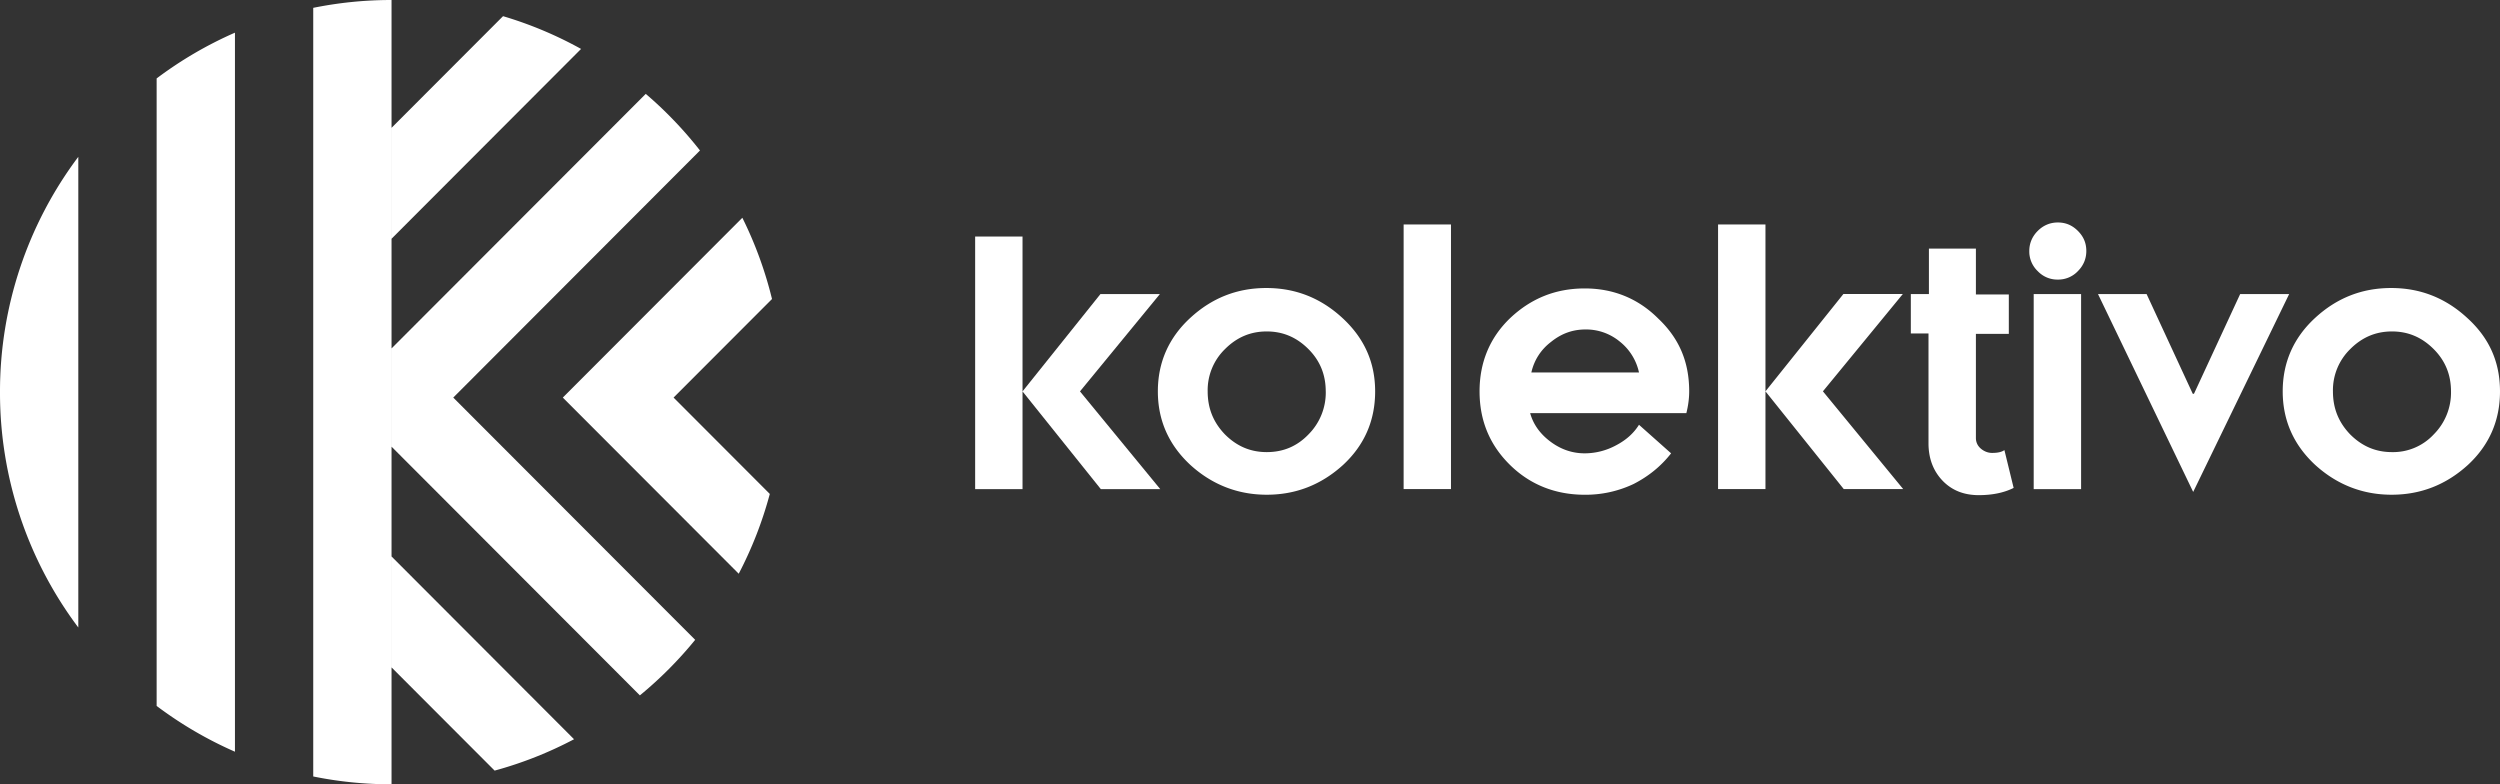
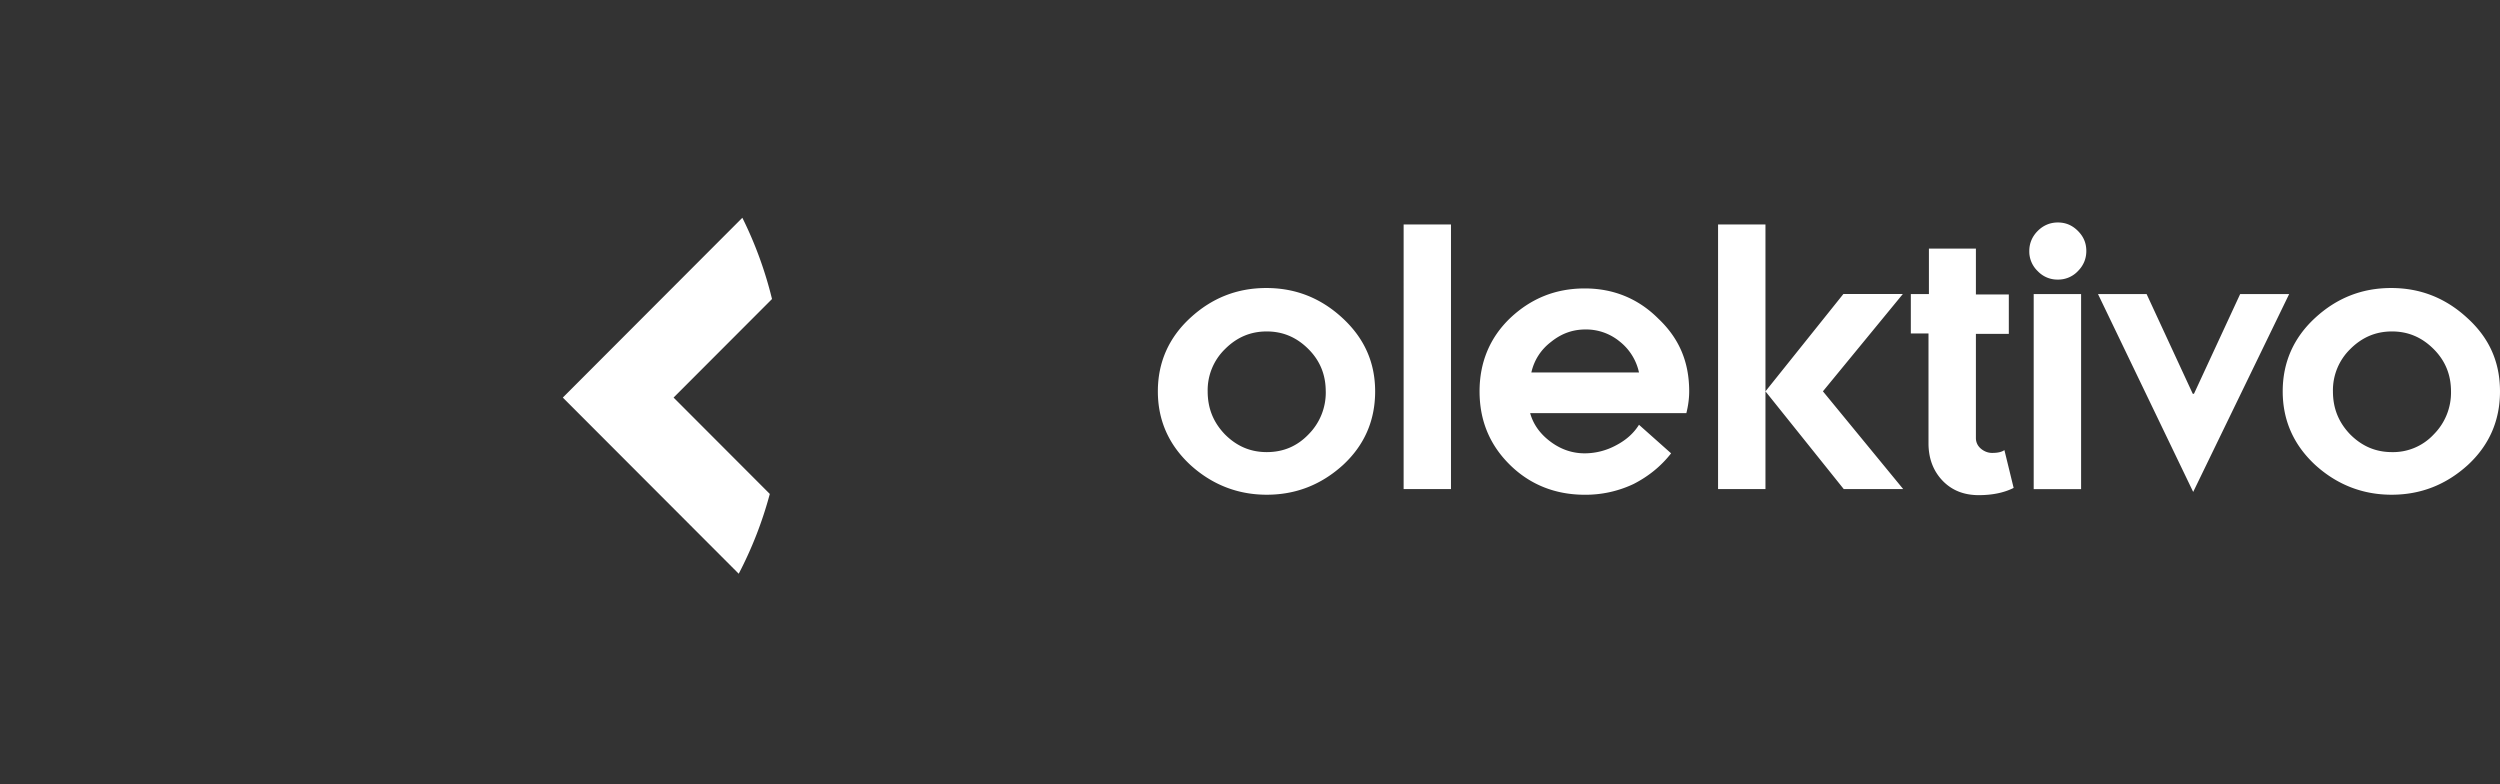
<svg xmlns="http://www.w3.org/2000/svg" width="102" height="32" fill="none">
  <rect width="100%" height="100%" fill="#333333" stroke="none" />
-   <path fill="#fff" d="M39.786 19.957V9.651h1.933v6.318l3.179-3.971h2.425l-3.26 3.971 3.276 3.988h-2.425l-3.195-3.988v3.988h-1.933Z" />
  <path fill="#fff" d="M54.09 15.968c0-.673-.229-1.247-.704-1.723s-1.032-.722-1.704-.722c-.672 0-1.229.246-1.704.722a2.342 2.342 0 0 0-.705 1.723c0 .689.23 1.263.705 1.756.475.476 1.032.722 1.704.722.688 0 1.245-.246 1.704-.722a2.416 2.416 0 0 0 .705-1.756Zm2.016 0c0 1.198-.442 2.199-1.31 3.003-.886.804-1.918 1.214-3.114 1.214-1.18 0-2.229-.41-3.113-1.214-.885-.82-1.328-1.822-1.328-3.003 0-1.182.443-2.183 1.311-2.987.885-.82 1.917-1.23 3.114-1.23 1.196 0 2.228.41 3.113 1.23.885.82 1.327 1.805 1.327 2.987Zm1.162 3.987V9.157H59.2v10.798h-1.933Zm11.651-3.986c0 .262-.033.558-.115.886H62.43c.131.476.426.87.852 1.181.426.312.885.46 1.377.46a2.7 2.7 0 0 0 1.278-.328c.41-.214.72-.493.934-.837l1.31 1.165c-.41.525-.917.935-1.523 1.247a4.57 4.57 0 0 1-2 .443c-1.196 0-2.228-.41-3.047-1.214-.836-.82-1.245-1.822-1.245-3.003 0-1.198.426-2.2 1.245-2.987.852-.804 1.852-1.214 3.048-1.214 1.163 0 2.179.41 2.998 1.23.869.821 1.262 1.79 1.262 2.97Zm-6.44-.772h4.392a2.2 2.2 0 0 0-.787-1.263 2.158 2.158 0 0 0-1.393-.492c-.524 0-.983.164-1.409.508-.41.312-.688.739-.803 1.247Zm7.618 4.758V9.157h1.934v6.81l3.179-3.971h2.425l-3.26 3.97 3.276 3.989h-2.425l-3.195-3.988v3.988h-1.934Zm7.865-6.35v-1.608h.738v-1.854h1.917v1.87h1.343v1.609h-1.343v4.25c0 .164.065.312.196.427.131.114.295.18.46.18.228 0 .392-.033.507-.115l.377 1.543c-.393.197-.868.295-1.426.295-.606 0-1.097-.197-1.474-.59-.377-.394-.574-.903-.574-1.527v-4.48h-.72Zm5.013-1.607h1.934v7.959h-1.934v-7.96Zm.164-.936a1.104 1.104 0 0 1-.344-.82c0-.312.115-.59.344-.82.23-.23.508-.345.82-.345.327 0 .59.115.819.344.23.23.344.493.344.82 0 .313-.115.592-.344.821a1.1 1.1 0 0 1-.82.345 1.1 1.1 0 0 1-.819-.345Zm16.862 4.906c0-.673-.23-1.247-.705-1.723s-1.032-.722-1.704-.722c-.671 0-1.229.246-1.704.722a2.342 2.342 0 0 0-.704 1.723c0 .689.229 1.263.704 1.756.475.476 1.032.722 1.704.722a2.26 2.26 0 0 0 1.704-.722 2.416 2.416 0 0 0 .705-1.756Zm1.999 0c0 1.198-.442 2.199-1.311 3.003-.885.804-1.917 1.214-3.113 1.214-1.18 0-2.228-.41-3.113-1.214-.885-.82-1.328-1.822-1.328-3.003 0-1.182.443-2.183 1.311-2.987.885-.82 1.917-1.23 3.114-1.23 1.196 0 2.228.41 3.113 1.23.901.82 1.327 1.805 1.327 2.987Zm-10.601-3.971-1.885 4.07h-.049l-1.884-4.07h-1.983l3.884 8.074 3.916-8.074h-2ZM30.14 23.408l-7.177-7.187 7.325-7.336a15.896 15.896 0 0 1 1.21 3.315l-4.016 4.021 3.926 3.932a15.912 15.912 0 0 1-1.268 3.255Z" />
-   <path fill="#fff" d="M26.107 28.372a16.084 16.084 0 0 0 2.256-2.267l-9.87-9.884L28.559 6.14a16.082 16.082 0 0 0-2.212-2.31L15.976 14.215v4.01l10.131 10.146Zm-5.926 3.069c1.135-.31 2.22-.741 3.24-1.28l-7.445-7.457v4.526l4.205 4.211Zm3.526-29.445A15.87 15.87 0 0 0 20.524.66l-4.548 4.555V9.74l7.731-7.743ZM15.975 0v32c-1.094 0-2.163-.11-3.195-.32V.32C13.812.11 14.88 0 15.975 0ZM9.586 1.333V30.67a15.953 15.953 0 0 1-3.195-1.868V3.2a15.956 15.956 0 0 1 3.195-1.867ZM3.195 6.399v19.203A15.945 15.945 0 0 1 0 15.99a15.945 15.945 0 0 1 3.195-9.592Z" />
</svg>